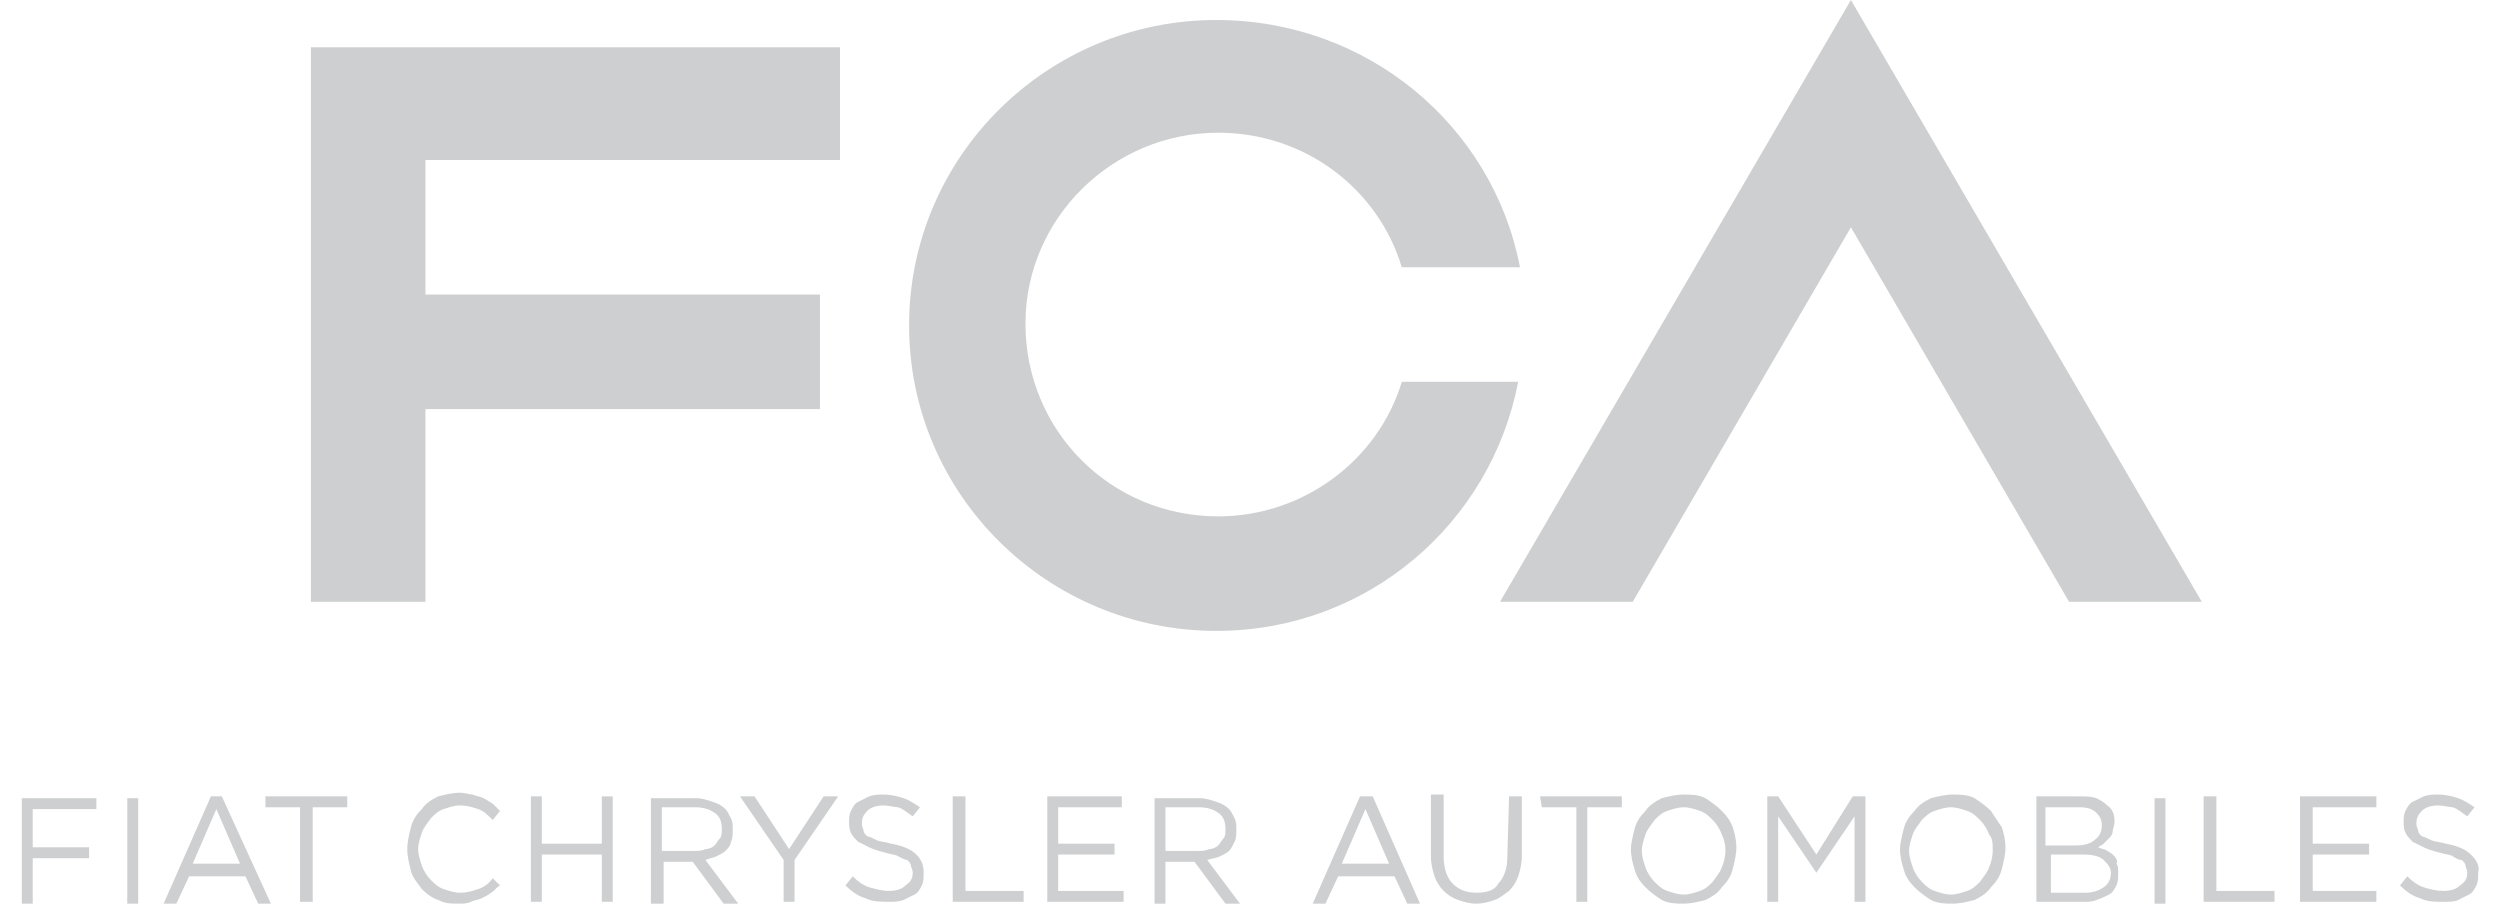
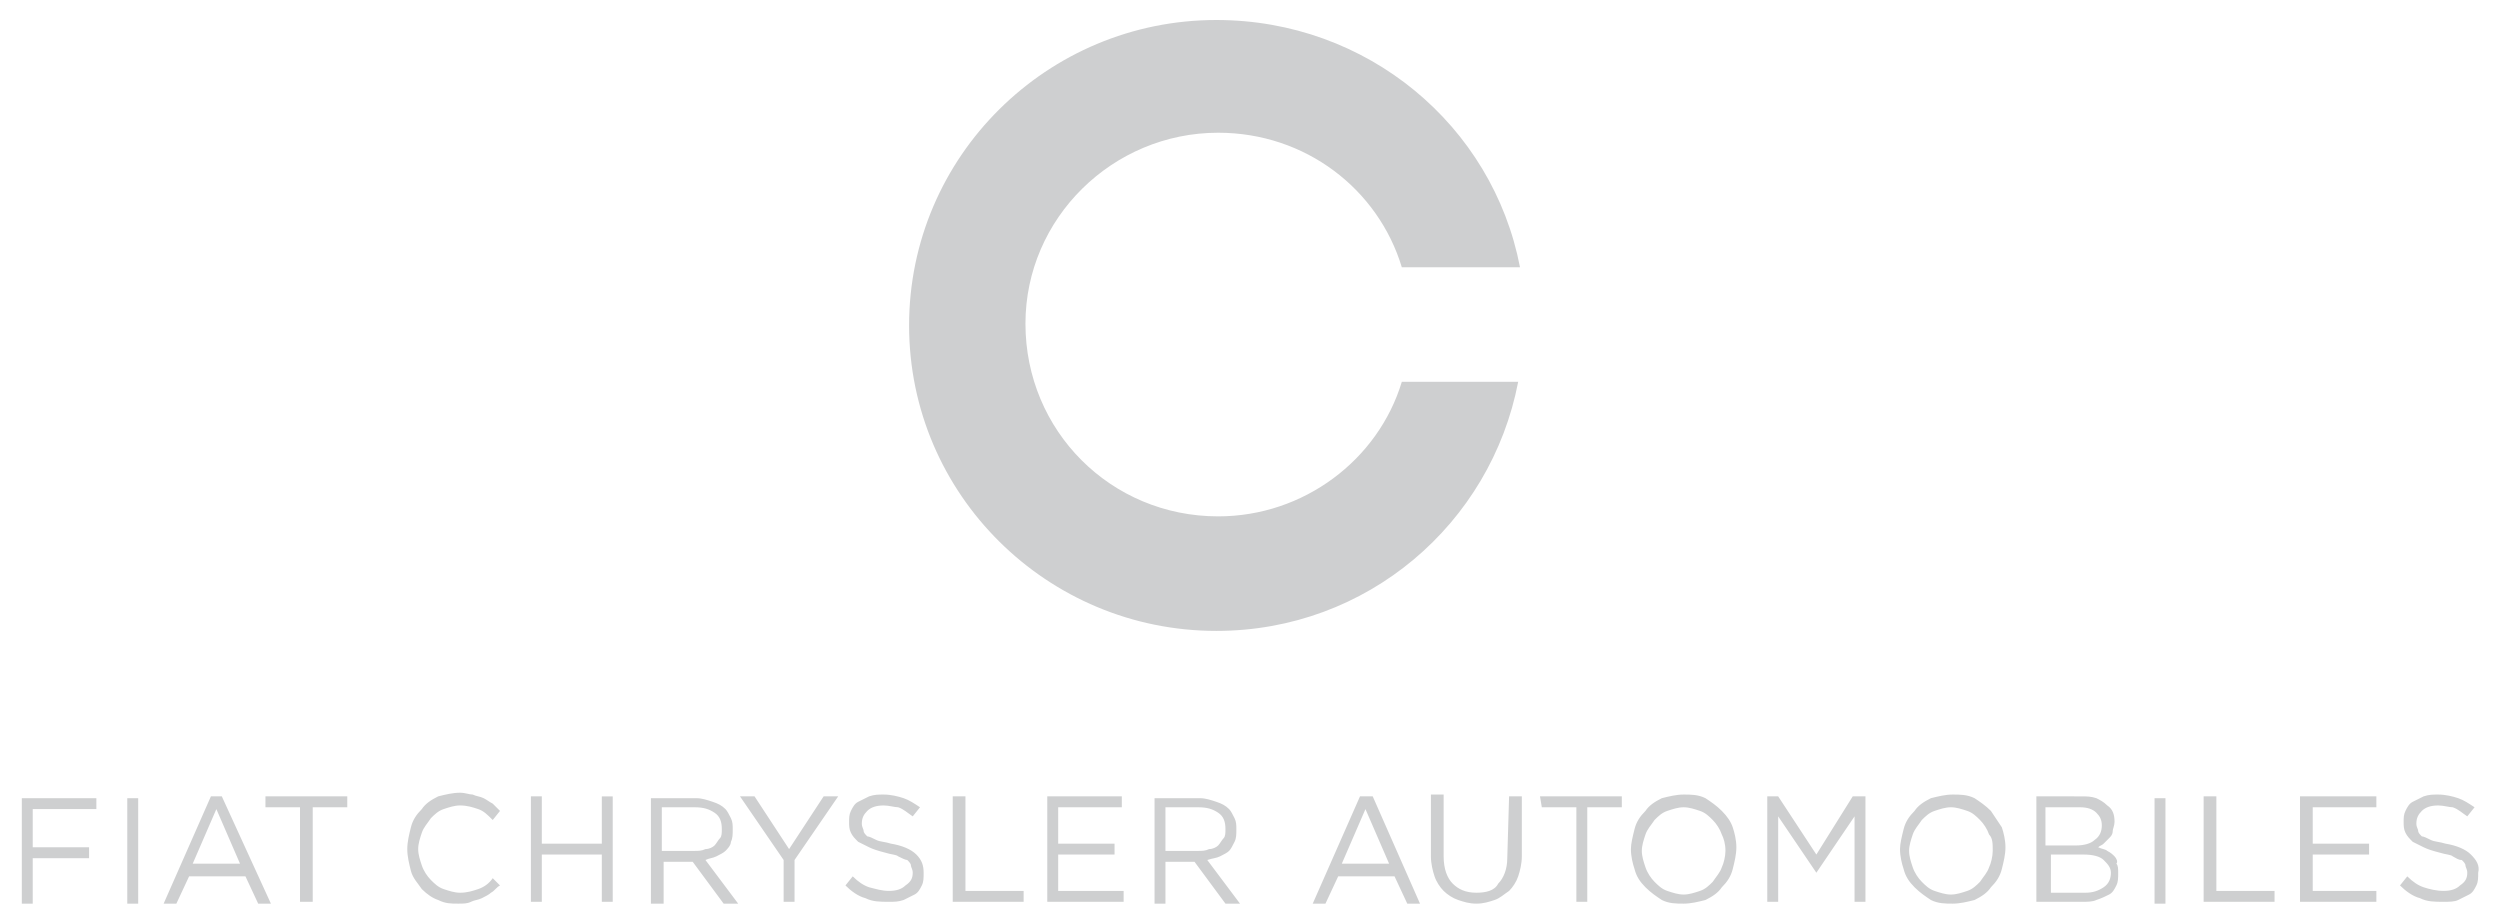
<svg xmlns="http://www.w3.org/2000/svg" version="1.1" id="Livello_1" x="0px" y="0px" viewBox="0 0 137.5 50.1" style="enable-background:new 0 0 137.5 50.1;" xml:space="preserve">
  <style type="text/css">
	.st0{fill:#CECFD0;}
</style>
  <g id="V2">
-     <polygon class="st0" points="17.1,33.1 23.4,33.1 23.4,22.5 45.1,22.5 45.1,16.2 23.4,16.2 23.4,8.8 46.2,8.8 46.2,2.6 17.1,2.6     " />
    <path class="st0" d="M77.1,21c-1.3,4.3-5.4,7.4-10.1,7.4c-5.9,0-10.6-4.7-10.6-10.6C56.4,12,61.2,7.3,67,7.3   c4.8,0,8.8,3.1,10.1,7.4h6.5C82.1,6.9,75.2,1.1,66.9,1.1C57.6,1.1,50,8.6,50,17.9s7.6,16.8,16.9,16.8c8.3,0,15.1-5.9,16.6-13.7   C83.5,21,77.1,21,77.1,21z" />
-     <polygon class="st0" points="101.8,0 82.5,33.1 89.8,33.1 101.8,12.5 113.8,33.1 121.1,33.1  " />
    <path class="st0" d="M53,43.8h-0.6v5.8h3.9V49h-3.2v-5.2H53z M50.4,47c-0.3-0.3-0.8-0.5-1.4-0.6c-0.3-0.1-0.6-0.1-0.8-0.2   S47.8,46,47.7,46c-0.1-0.1-0.2-0.2-0.2-0.3s-0.1-0.2-0.1-0.4l0,0c0-0.3,0.1-0.5,0.3-0.7s0.5-0.3,0.9-0.3c0.3,0,0.6,0.1,0.8,0.1   c0.3,0.1,0.5,0.3,0.8,0.5l0.4-0.5c-0.3-0.2-0.6-0.4-0.9-0.5c-0.3-0.1-0.7-0.2-1.1-0.2c-0.3,0-0.5,0-0.8,0.1   c-0.2,0.1-0.4,0.2-0.6,0.3c-0.2,0.1-0.3,0.3-0.4,0.5c-0.1,0.2-0.1,0.4-0.1,0.6l0,0c0,0.2,0,0.4,0.1,0.6c0.1,0.2,0.2,0.3,0.4,0.5   c0.2,0.1,0.4,0.2,0.6,0.3c0.2,0.1,0.5,0.2,0.9,0.3c0.3,0.1,0.6,0.1,0.7,0.2c0.2,0.1,0.4,0.2,0.5,0.2c0.1,0.1,0.2,0.2,0.2,0.3   s0.1,0.2,0.1,0.4l0,0c0,0.3-0.1,0.5-0.4,0.7c-0.2,0.2-0.5,0.3-0.9,0.3s-0.7-0.1-1.1-0.2c-0.3-0.1-0.6-0.3-0.9-0.6l-0.4,0.5   c0.3,0.3,0.7,0.6,1.1,0.7c0.4,0.2,0.8,0.2,1.3,0.2c0.3,0,0.5,0,0.8-0.1c0.2-0.1,0.4-0.2,0.6-0.3c0.2-0.1,0.3-0.3,0.4-0.5   c0.1-0.2,0.1-0.4,0.1-0.7l0,0C50.8,47.6,50.7,47.3,50.4,47 M43.4,46.7l-1.9-2.9h-0.8l2.4,3.5v2.3h0.6v-2.3l2.4-3.5h-0.8L43.4,46.7z    M39.4,47.1c0.2-0.1,0.4-0.2,0.5-0.3s0.3-0.3,0.3-0.5c0.1-0.2,0.1-0.4,0.1-0.7l0,0c0-0.2,0-0.4-0.1-0.6c-0.1-0.2-0.2-0.4-0.3-0.5   c-0.2-0.2-0.4-0.3-0.7-0.4c-0.3-0.1-0.6-0.2-0.9-0.2h-2.5v5.8h0.7v-2.3h1.6l1.7,2.3h0.8l-1.8-2.4C39,47.2,39.2,47.2,39.4,47.1    M36.4,46.8v-2.4h1.8c0.5,0,0.8,0.1,1.1,0.3s0.4,0.5,0.4,0.9l0,0c0,0.2,0,0.4-0.1,0.5s-0.2,0.3-0.3,0.4c-0.1,0.1-0.3,0.2-0.5,0.2   c-0.2,0.1-0.4,0.1-0.6,0.1H36.4z M7,49.7h0.6v-5.8H7V49.7z M11.6,43.8L9,49.7h0.7l0.7-1.5h3.1l0.7,1.5h0.7l-2.7-5.9H11.6z    M10.6,47.5l1.3-3l1.3,3H10.6z M1.2,49.7h0.6v-2.5h3.1v-0.6H1.8v-2.1h3.5v-0.6H1.2V49.7z M14.6,44.4h1.9v5.2h0.7v-5.2h1.9v-0.6   h-4.5V44.4z M33.1,46.4h-3.3v-2.6h-0.6v5.8h0.6V47h3.3v2.6h0.6v-5.8h-0.6V46.4z M26.3,48.9c-0.3,0.1-0.6,0.2-1,0.2   c-0.3,0-0.6-0.1-0.9-0.2c-0.3-0.1-0.5-0.3-0.7-0.5s-0.4-0.5-0.5-0.8S23,47,23,46.7l0,0c0-0.3,0.1-0.6,0.2-0.9   c0.1-0.3,0.3-0.5,0.5-0.8c0.2-0.2,0.4-0.4,0.7-0.5c0.3-0.1,0.6-0.2,0.9-0.2c0.4,0,0.7,0.1,1,0.2c0.3,0.1,0.5,0.3,0.8,0.6l0.4-0.5   c-0.1-0.1-0.3-0.3-0.4-0.4c-0.2-0.1-0.3-0.2-0.5-0.3s-0.4-0.1-0.6-0.2c-0.2,0-0.4-0.1-0.7-0.1c-0.4,0-0.8,0.1-1.2,0.2   c-0.4,0.2-0.7,0.4-0.9,0.7c-0.3,0.3-0.5,0.6-0.6,1s-0.2,0.8-0.2,1.2l0,0c0,0.4,0.1,0.8,0.2,1.2s0.4,0.7,0.6,1   c0.3,0.3,0.6,0.5,0.9,0.6c0.4,0.2,0.7,0.2,1.1,0.2c0.3,0,0.5,0,0.7-0.1s0.4-0.1,0.6-0.2c0.2-0.1,0.4-0.2,0.5-0.3   c0.2-0.1,0.3-0.3,0.5-0.4l-0.4-0.4C26.9,48.6,26.6,48.8,26.3,48.9 M84.8,44.4h1.9v5.2h0.6v-5.2h1.9v-0.6h-4.5L84.8,44.4L84.8,44.4z    M118.5,49.7h0.6v-5.8h-0.6V49.7z M109.5,44.6c-0.3-0.3-0.6-0.5-0.9-0.7c-0.4-0.2-0.8-0.2-1.2-0.2c-0.4,0-0.8,0.1-1.2,0.2   c-0.4,0.2-0.7,0.4-0.9,0.7c-0.3,0.3-0.5,0.6-0.6,1s-0.2,0.8-0.2,1.1l0,0c0,0.4,0.1,0.8,0.2,1.1c0.1,0.4,0.3,0.7,0.6,1   c0.3,0.3,0.6,0.5,0.9,0.7c0.4,0.2,0.8,0.2,1.2,0.2c0.4,0,0.8-0.1,1.2-0.2c0.4-0.2,0.7-0.4,0.9-0.7c0.3-0.3,0.5-0.6,0.6-1   s0.2-0.8,0.2-1.2l0,0c0-0.4-0.1-0.8-0.2-1.1C109.9,45.2,109.7,44.9,109.5,44.6 M109.6,46.8c0,0.3-0.1,0.7-0.2,0.9   c-0.1,0.3-0.3,0.5-0.5,0.8c-0.2,0.2-0.4,0.4-0.7,0.5c-0.3,0.1-0.6,0.2-0.9,0.2s-0.6-0.1-0.9-0.2c-0.3-0.1-0.5-0.3-0.7-0.5   s-0.4-0.5-0.5-0.8s-0.2-0.6-0.2-0.9l0,0c0-0.3,0.1-0.6,0.2-0.9c0.1-0.3,0.3-0.5,0.5-0.8c0.2-0.2,0.4-0.4,0.7-0.5   c0.3-0.1,0.6-0.2,0.9-0.2s0.6,0.1,0.9,0.2c0.3,0.1,0.5,0.3,0.7,0.5s0.4,0.5,0.5,0.8C109.6,46.1,109.6,46.4,109.6,46.8L109.6,46.8z    M116.3,47.1c-0.1-0.1-0.2-0.2-0.4-0.3c-0.1-0.1-0.3-0.1-0.5-0.2c0.1-0.1,0.2-0.1,0.3-0.2c0.1-0.1,0.2-0.2,0.3-0.3   c0.1-0.1,0.2-0.2,0.2-0.4c0-0.1,0.1-0.3,0.1-0.5l0,0c0-0.4-0.1-0.7-0.4-0.9c-0.2-0.2-0.4-0.3-0.6-0.4c-0.3-0.1-0.5-0.1-0.9-0.1H112   v5.8h2.5c0.3,0,0.6,0,0.8-0.1c0.3-0.1,0.5-0.2,0.7-0.3s0.3-0.3,0.4-0.5s0.1-0.4,0.1-0.7l0,0c0-0.2,0-0.4-0.1-0.5   C116.5,47.4,116.4,47.2,116.3,47.1 M112.7,44.4h1.7c0.4,0,0.7,0.1,0.9,0.3c0.2,0.2,0.3,0.4,0.3,0.7l0,0c0,0.3-0.1,0.6-0.4,0.8   c-0.2,0.2-0.6,0.3-1,0.3h-1.7v-2.1H112.7z M116.1,48c0,0.3-0.1,0.6-0.4,0.8s-0.6,0.3-1,0.3h-1.9V47h1.8c0.5,0,0.9,0.1,1.1,0.3   S116.1,47.7,116.1,48L116.1,48z M121.9,43.8h-0.7v5.8h3.9V49h-3.2C121.9,49,121.9,43.8,121.9,43.8z M127.2,47h3.1v-0.6h-3.1v-2h3.5   v-0.6h-4.2v5.8h4.2V49h-3.5L127.2,47L127.2,47z M135.9,47c-0.3-0.3-0.8-0.5-1.4-0.6c-0.3-0.1-0.6-0.1-0.8-0.2   c-0.2-0.1-0.4-0.2-0.5-0.2c-0.1-0.1-0.2-0.2-0.2-0.3s-0.1-0.2-0.1-0.4l0,0c0-0.3,0.1-0.5,0.3-0.7s0.5-0.3,0.9-0.3   c0.3,0,0.6,0.1,0.8,0.1c0.3,0.1,0.5,0.3,0.8,0.5l0.4-0.5c-0.3-0.2-0.6-0.4-0.9-0.5c-0.3-0.1-0.7-0.2-1.1-0.2c-0.3,0-0.5,0-0.8,0.1   c-0.2,0.1-0.4,0.2-0.6,0.3c-0.2,0.1-0.3,0.3-0.4,0.5c-0.1,0.2-0.1,0.4-0.1,0.6l0,0c0,0.2,0,0.4,0.1,0.6c0.1,0.2,0.2,0.3,0.4,0.5   c0.2,0.1,0.4,0.2,0.6,0.3c0.2,0.1,0.5,0.2,0.9,0.3c0.3,0.1,0.6,0.1,0.7,0.2c0.2,0.1,0.3,0.2,0.5,0.2c0.1,0.1,0.2,0.2,0.2,0.3   s0.1,0.2,0.1,0.4l0,0c0,0.3-0.1,0.5-0.4,0.7c-0.2,0.2-0.5,0.3-0.9,0.3s-0.8-0.1-1.1-0.2c-0.3-0.1-0.6-0.3-0.9-0.6l-0.4,0.5   c0.3,0.3,0.7,0.6,1.1,0.7c0.4,0.2,0.8,0.2,1.3,0.2c0.3,0,0.6,0,0.8-0.1s0.4-0.2,0.6-0.3c0.2-0.1,0.3-0.3,0.4-0.5   c0.1-0.2,0.1-0.4,0.1-0.7l0,0C136.4,47.6,136.2,47.3,135.9,47 M99.9,47l-2.1-3.2h-0.6v5.8h0.6v-4.7l2.1,3.1l0,0l2.1-3.1v4.7h0.6   v-5.8h-0.7L99.9,47z M58.2,47h3.1v-0.6h-3.1v-2h3.5v-0.6h-4.1v5.8h4.2V49h-3.6C58.2,49,58.2,47,58.2,47z M74.8,43.8l-2.6,5.9h0.7   l0.7-1.5h3.1l0.7,1.5h0.7l-2.6-5.9H74.8z M73.8,47.5l1.3-3l1.3,3H73.8z M67.1,47.1c0.2-0.1,0.4-0.2,0.5-0.3s0.2-0.3,0.3-0.5   c0.1-0.2,0.1-0.4,0.1-0.7l0,0c0-0.2,0-0.4-0.1-0.6c-0.1-0.2-0.2-0.4-0.3-0.5c-0.2-0.2-0.4-0.3-0.7-0.4c-0.3-0.1-0.6-0.2-0.9-0.2   h-2.5v5.8h0.6v-2.3h1.6l1.7,2.3h0.8l-1.8-2.4C66.7,47.2,66.9,47.2,67.1,47.1 M64.1,46.8v-2.4h1.8c0.5,0,0.8,0.1,1.1,0.3   c0.3,0.2,0.4,0.5,0.4,0.9l0,0c0,0.2,0,0.4-0.1,0.5s-0.2,0.3-0.3,0.4c-0.1,0.1-0.3,0.2-0.5,0.2c-0.2,0.1-0.4,0.1-0.6,0.1H64.1z    M82.9,47.2c0,0.6-0.2,1.1-0.5,1.4c-0.2,0.4-0.7,0.5-1.2,0.5c-0.6,0-1-0.2-1.3-0.5s-0.5-0.8-0.5-1.5v-3.4h-0.7v3.4   c0,0.4,0.1,0.8,0.2,1.1s0.3,0.6,0.5,0.8s0.5,0.4,0.8,0.5s0.6,0.2,1,0.2s0.7-0.1,1-0.2c0.3-0.1,0.5-0.3,0.8-0.5   c0.2-0.2,0.4-0.5,0.5-0.8s0.2-0.7,0.2-1.1v-3.3H83L82.9,47.2C83,47.2,82.9,47.2,82.9,47.2z M94.7,44.6c-0.3-0.3-0.6-0.5-0.9-0.7   c-0.4-0.2-0.8-0.2-1.2-0.2c-0.4,0-0.8,0.1-1.2,0.2c-0.4,0.2-0.7,0.4-0.9,0.7c-0.3,0.3-0.5,0.6-0.6,1s-0.2,0.8-0.2,1.1l0,0   c0,0.4,0.1,0.8,0.2,1.1c0.1,0.4,0.3,0.7,0.6,1c0.3,0.3,0.6,0.5,0.9,0.7c0.4,0.2,0.8,0.2,1.2,0.2c0.4,0,0.8-0.1,1.2-0.2   c0.4-0.2,0.7-0.4,0.9-0.7c0.3-0.3,0.5-0.6,0.6-1s0.2-0.8,0.2-1.2l0,0c0-0.4-0.1-0.8-0.2-1.1C95.2,45.2,95,44.9,94.7,44.6    M94.9,46.8c0,0.3-0.1,0.7-0.2,0.9c-0.1,0.3-0.3,0.5-0.5,0.8c-0.2,0.2-0.4,0.4-0.7,0.5c-0.3,0.1-0.6,0.2-0.9,0.2S92,49.1,91.7,49   s-0.5-0.3-0.7-0.5s-0.4-0.5-0.5-0.8s-0.2-0.6-0.2-0.9l0,0c0-0.3,0.1-0.6,0.2-0.9c0.1-0.3,0.3-0.5,0.5-0.8c0.2-0.2,0.4-0.4,0.7-0.5   c0.3-0.1,0.6-0.2,0.9-0.2s0.6,0.1,0.9,0.2c0.3,0.1,0.5,0.3,0.7,0.5s0.4,0.5,0.5,0.8C94.8,46.1,94.9,46.4,94.9,46.8L94.9,46.8z" />
  </g>
</svg>